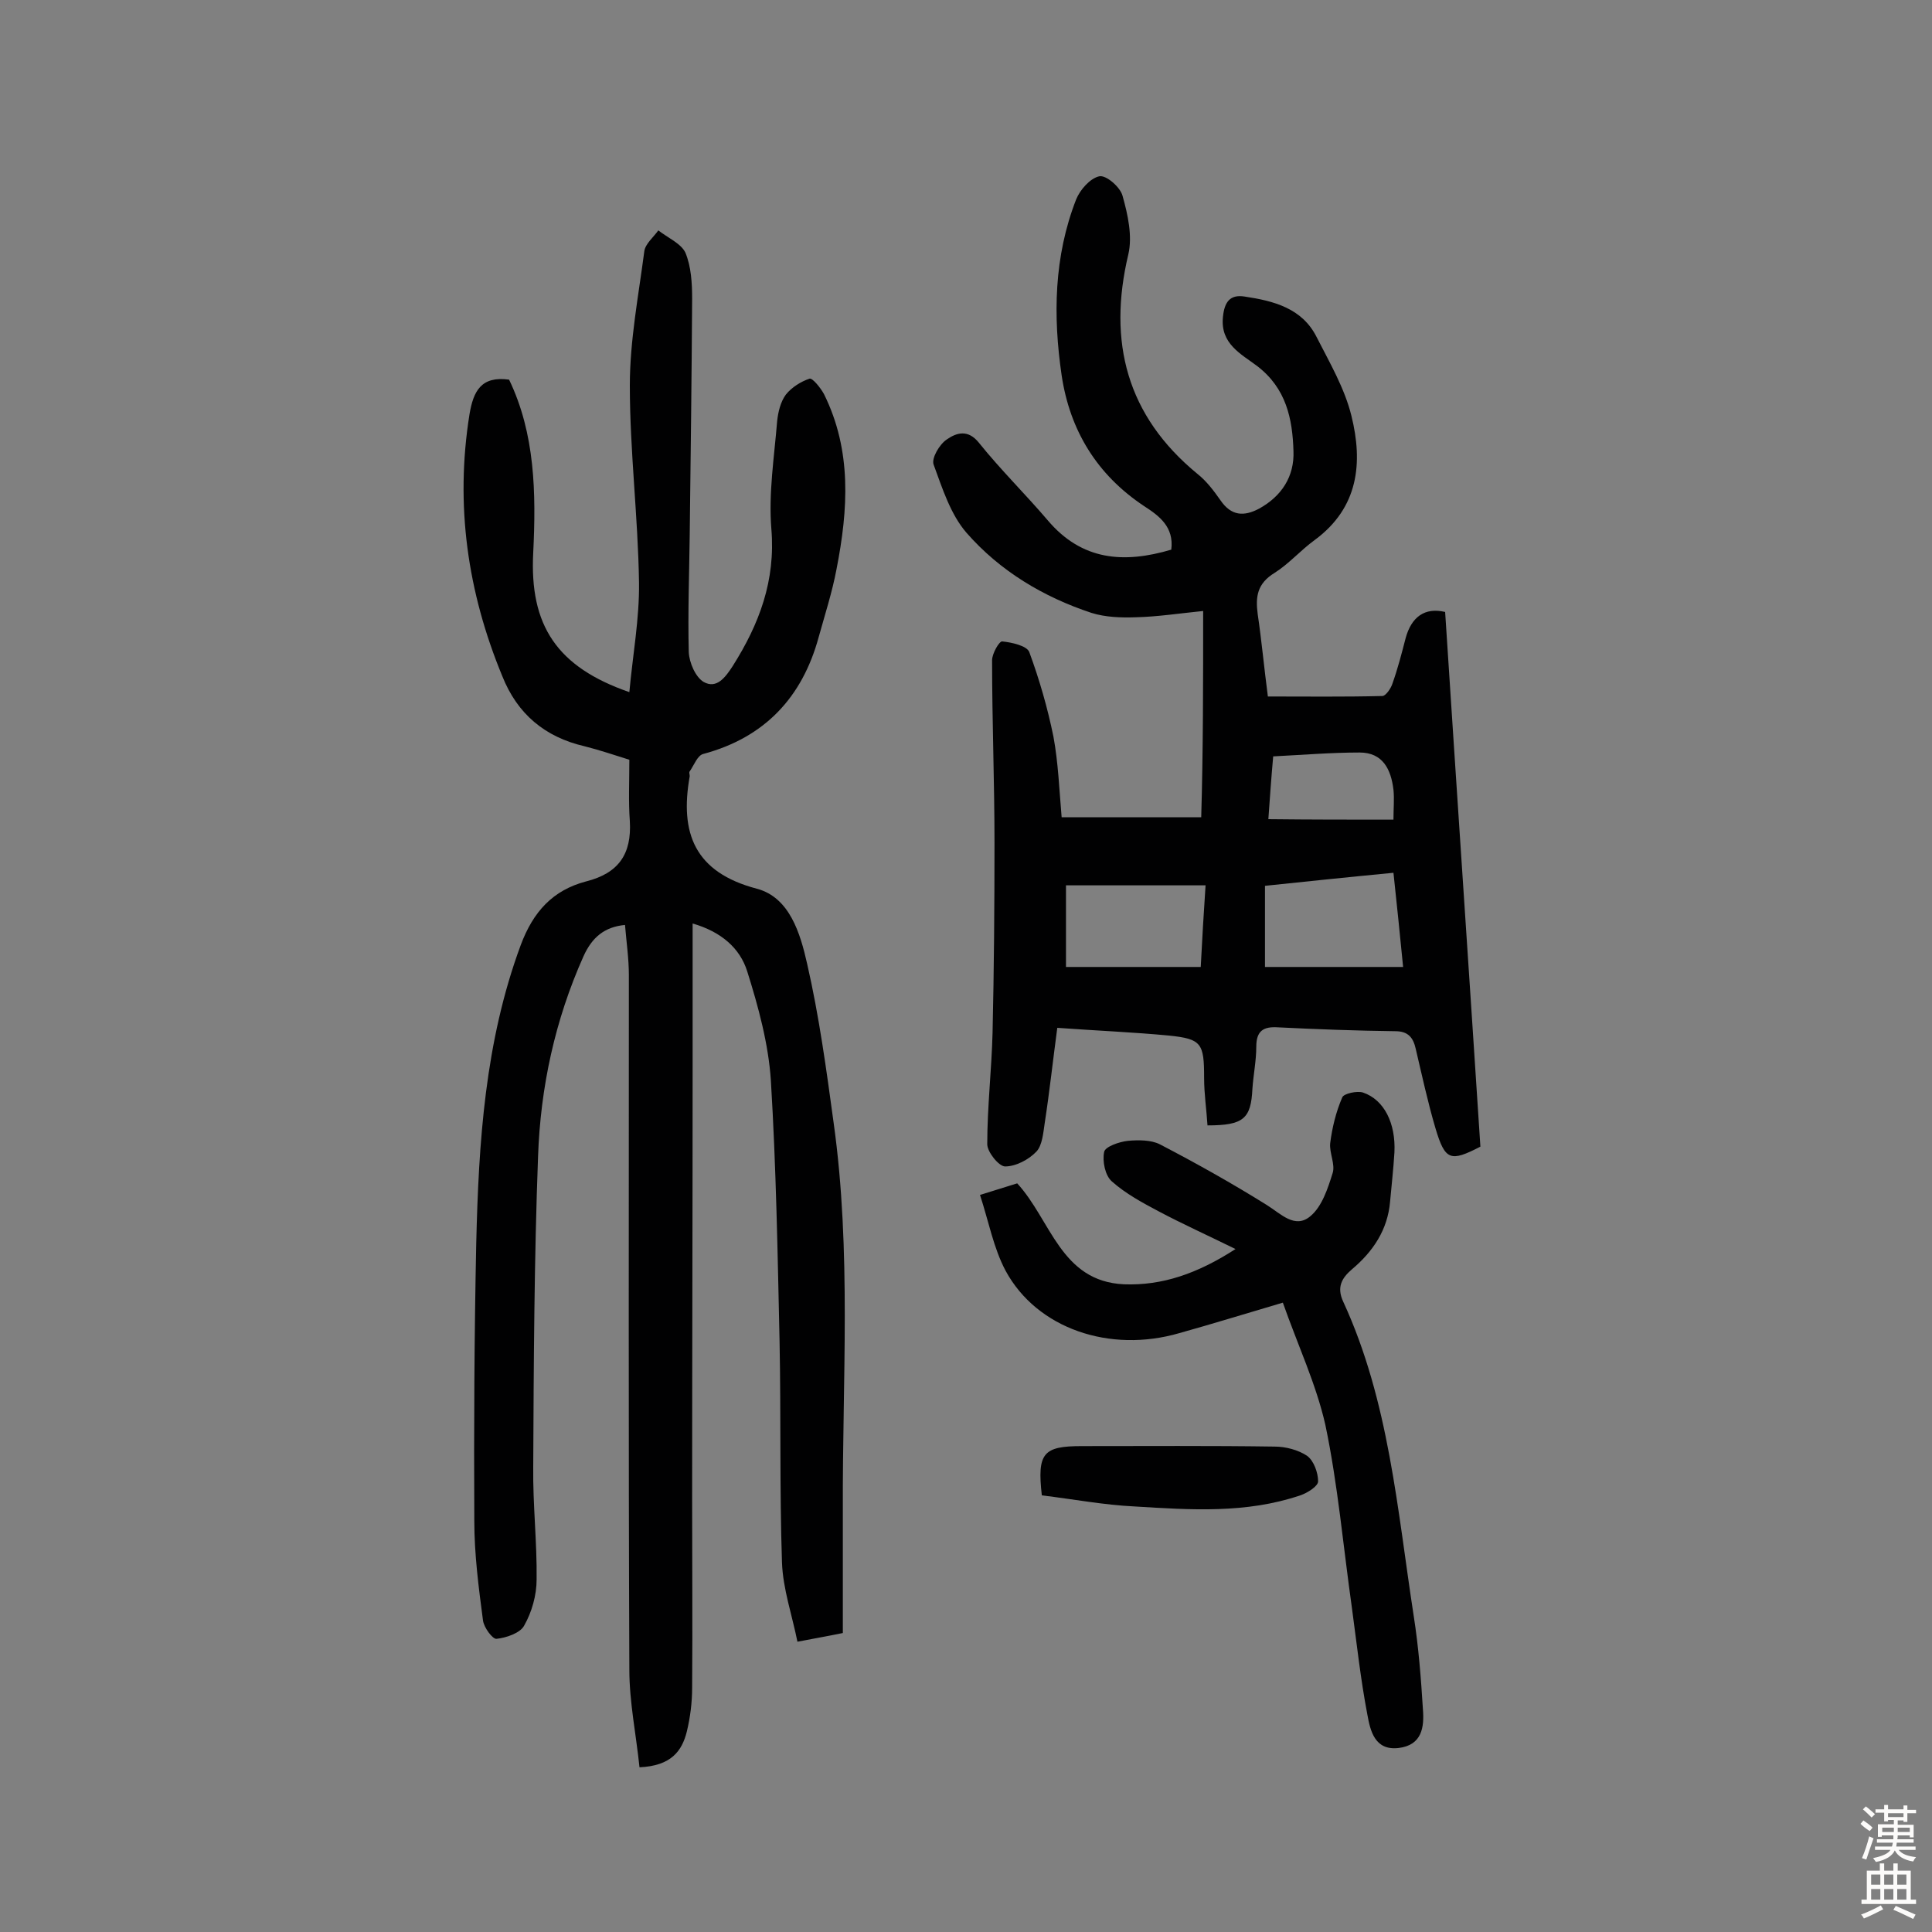
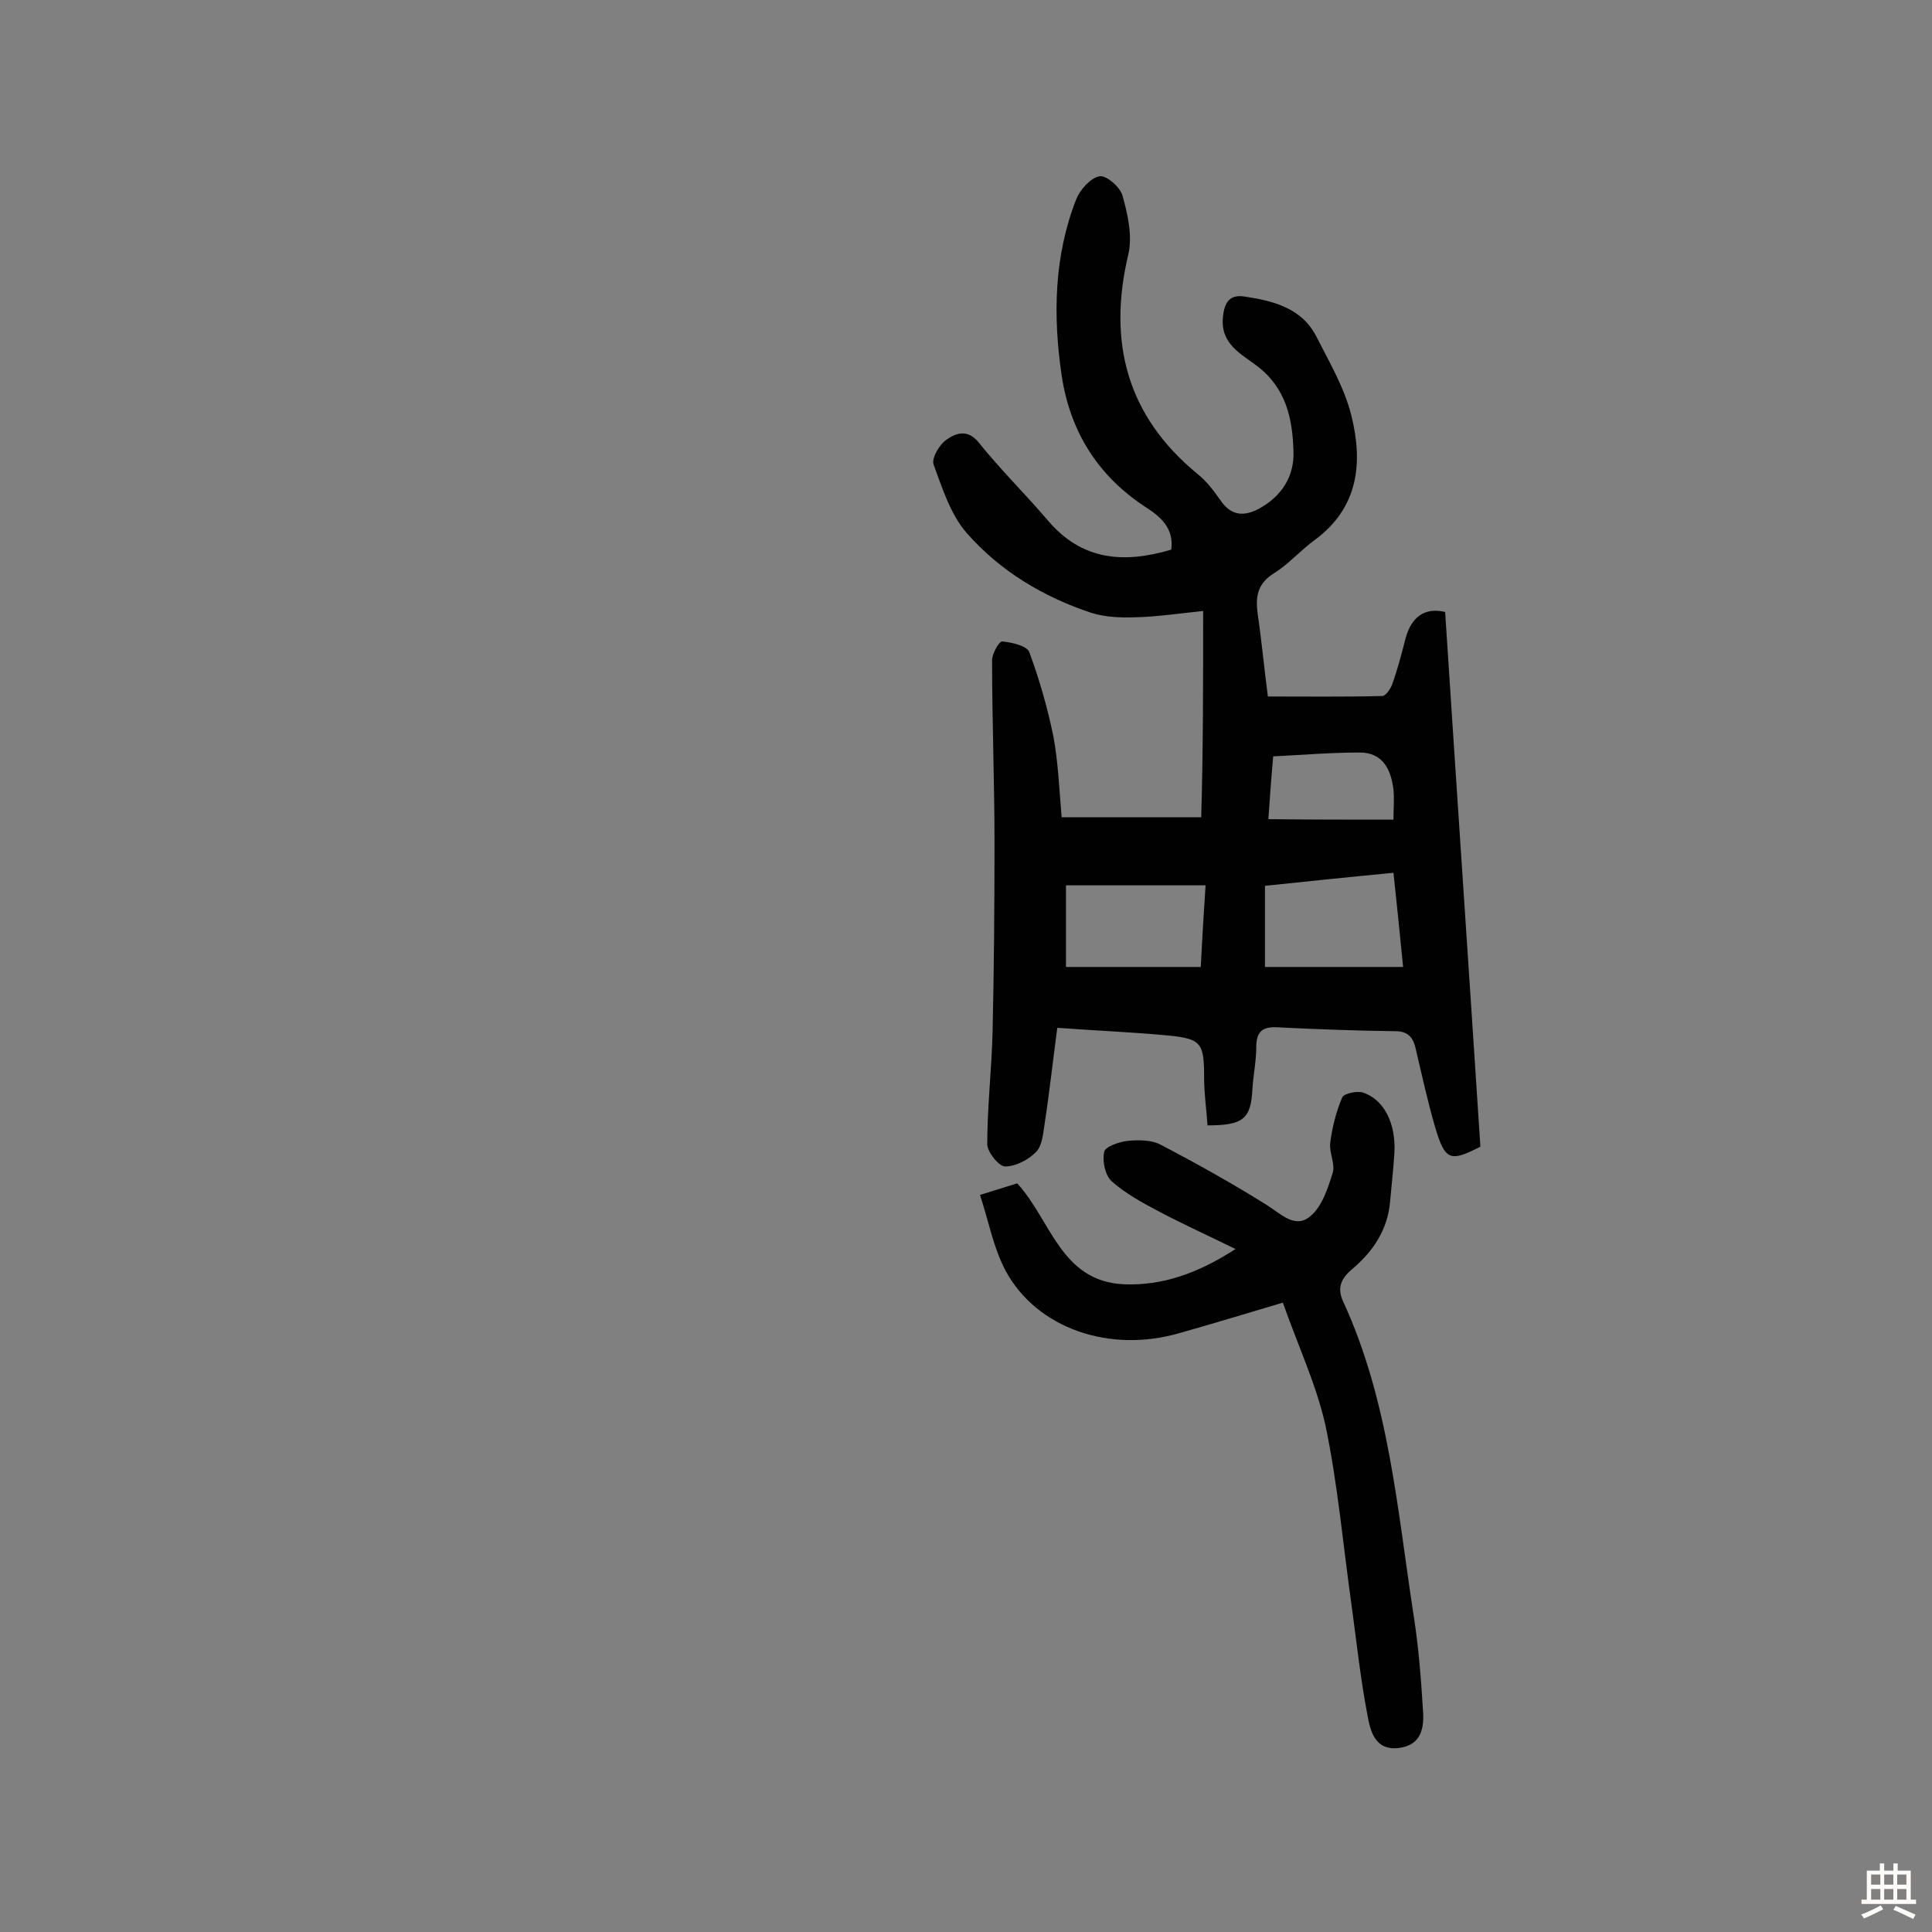
<svg xmlns="http://www.w3.org/2000/svg" enable-background="new 0 0 400 400" viewBox="0 0 400 400">
  <rect x="0" y="0" width="400" height="400" fill="#808080" stroke="none" />
  <g fill="#010102">
-     <path d="m132.4 365.9c-.7-6.8-2.1-13.5-2.1-20.2-.2-47.9-.1-95.8-.1-143.8 0-3.4-.5-6.8-.8-10.4-4.2.4-6.8 2.5-8.6 6.5-5.9 13.2-8.9 27.1-9.4 41.4-.8 21.4-.9 42.8-1 64.3-.1 7.8.8 15.6.7 23.3 0 3.3-1 6.8-2.6 9.6-.8 1.5-3.7 2.5-5.7 2.7-.8.1-2.6-2.3-2.8-3.8-.9-6.8-1.8-13.7-1.8-20.6-.1-19.2 0-38.3.4-57.5.5-20.9 1.8-41.7 9.2-61.7 2.6-7 6.7-11.4 13.5-13.2 6.8-1.7 9.5-5.7 9.1-12.5-.3-4-.1-8.1-.1-12.7-2.9-.9-6.1-2-9.3-2.8-8.2-1.9-13.9-6.7-17-14.5-7.2-17.4-9.8-35.4-6.8-54.2.8-4.8 2.4-8 8.2-7.2 5.4 11.2 5.6 23.5 5 35.8-.8 15.1 4.9 23.7 19.9 28.9.7-7.7 2.1-15.2 2-22.7-.2-13.6-1.9-27.2-1.9-40.8 0-9.3 1.8-18.6 3-27.8.2-1.5 1.9-2.9 2.9-4.3 1.9 1.5 4.7 2.7 5.6 4.6 1.2 2.9 1.4 6.3 1.4 9.6-.1 16.2-.3 32.5-.5 48.7-.1 8.1-.4 16.2-.2 24.4.1 2.2 1.4 5.2 3.1 6.2 2.7 1.5 4.5-1 6-3.3 5.5-8.7 8.9-17.7 8-28.4-.6-7.4.6-14.9 1.2-22.3.2-1.9.7-4 1.8-5.5 1.2-1.5 3.1-2.7 4.9-3.3.6-.2 2.3 1.9 3 3.2 5.8 11.7 5 23.9 2.6 36.2-.9 4.8-2.4 9.4-3.7 14.1-3.4 12.5-11.2 20.8-23.9 24.2-1.2.3-1.9 2.3-2.8 3.6-.2.2 0 .6 0 1-2.1 11.8 1 19.9 13.9 23.3 6.8 1.8 9 9.3 10.4 15.5 2.5 10.9 4 22 5.5 33 3.7 26.5 1.8 53.2 1.9 79.8v25.8c-3.4.7-5.8 1.1-9.4 1.8-1.1-5.5-3-10.9-3.2-16.4-.5-15.2-.2-30.5-.5-45.8-.4-18-.7-36-1.8-54-.5-7.6-2.6-15.3-4.9-22.6-1.5-4.8-5.4-8.2-11.3-9.9v29.1c0 30.1-.1 60.1-.1 90.2 0 13 .1 25.9 0 38.9 0 3.1-.4 6.2-1.1 9.1-1 4-3.2 7.1-9.8 7.4z" />
    <path d="m249.1 126.5c-5 .5-9.5 1.2-14 1.3-3 .1-6.2 0-9.1-.9-10-3.3-19-8.7-25.9-16.6-3.3-3.8-5-9.2-6.8-14.1-.5-1.3 1.2-4.2 2.7-5.2 2-1.4 4.4-2.2 6.7.7 4.5 5.6 9.6 10.6 14.2 16 7.1 8.4 15.8 9 25.6 6.1.6-4.7-2.5-7-5.6-9-9.8-6.5-15.4-15.7-17.1-27.1-1.8-12.3-1.6-24.6 3-36.4.8-2 2.9-4.4 4.8-4.8 1.4-.3 4.3 2.2 4.8 4 1.1 3.9 2.1 8.4 1.2 12.2-4.3 18.1-.3 33.4 14.3 45.4 1.9 1.5 3.4 3.5 4.8 5.5 2.2 3.2 4.8 3.4 8 1.7 4.7-2.6 7.3-6.7 7.1-11.9-.2-6.7-1.5-13-7.5-17.6-3.3-2.5-7.7-4.6-7.1-10.2.3-3 1.4-4.7 4.5-4.2 6 .9 11.9 2.4 14.9 8.4 2.7 5.3 5.8 10.6 7.2 16.3 2.4 9.7 1.5 19-7.6 25.7-2.9 2.1-5.3 4.9-8.3 6.8-3.6 2.2-4 4.9-3.5 8.6.8 5.4 1.3 10.9 2.1 17 7.9 0 15.8.1 23.7-.1.7 0 1.8-1.6 2.1-2.6 1.1-3.1 1.9-6.2 2.7-9.3 1.2-4.5 4-6.5 8.2-5.5 2.4 37 4.9 73.8 7.3 110.7-6.2 3.2-7.3 2.9-9.3-3.8-1.6-5.4-2.8-11-4.1-16.5-.5-2.2-1.5-3.6-4.2-3.6-8.1-.1-16.2-.4-24.3-.8-3-.2-4.5.7-4.5 4 0 2.9-.6 5.8-.8 8.7-.3 6.2-1.8 7.6-9.3 7.6-.2-3.2-.7-6.5-.7-9.8 0-7.2-.5-8.1-7.3-8.8-7.4-.7-14.8-1-23.1-1.6-.9 6.7-1.6 13.2-2.6 19.7-.3 2-.5 4.6-1.7 5.9-1.6 1.7-4.3 3.1-6.5 3.1-1.3 0-3.7-3-3.7-4.6 0-7.7.9-15.4 1.1-23.1.3-13.1.4-26.2.4-39.3 0-12.6-.5-25.2-.5-37.8 0-1.4 1.5-4 2.1-3.9 2 .2 5.1.9 5.6 2.2 2.1 5.7 3.8 11.6 5 17.5 1 5.4 1.2 10.9 1.7 16.7h28.9c.4-13.7.4-27.9.4-42.7zm12.8 56.9v16.8h28.6c-.7-7-1.3-13.1-2-19.5-9.4.9-18 1.8-26.6 2.7zm-41.2-.1v16.9h27.9c.3-5.8.6-11 1-16.9-9.8 0-18.9 0-28.9 0zm67.8-13.6c0-2.3.2-4.3 0-6.2-.5-4.2-2.2-7.7-7-7.7-5.9 0-11.9.5-17.9.8-.4 4.5-.7 8.7-1 13 8.7.1 17.1.1 25.9.1z" />
    <path d="m265.6 269.7c-7.8 2.3-14.6 4.4-21.4 6.3-14.4 4.2-29.5-.9-36-12.9-2.5-4.7-3.5-10.2-5.3-15.7 3.2-1 5.5-1.7 7.7-2.4 7 7.6 9 20.3 22.1 20.9 7.9.3 15.2-2.2 23.1-7.3-5.9-2.9-11-5.2-15.9-7.8-3.4-1.8-6.9-3.7-9.7-6.2-1.4-1.2-2-4.2-1.6-6.1.2-1.1 3.1-2.1 4.9-2.3 2.2-.2 4.8-.2 6.6.7 7.5 3.9 15 8.1 22.2 12.6 2.9 1.8 5.8 5 9 2.3 2.4-2 3.6-5.7 4.6-8.9.6-1.8-.7-4.2-.5-6.2.4-3.2 1.2-6.5 2.5-9.5.3-.8 3.1-1.4 4.3-1 4.4 1.5 6.8 6.4 6.5 12.4-.2 3.4-.6 6.8-.9 10.2-.5 5.8-3.5 10.3-7.9 14-2.1 1.8-3.2 3.7-1.8 6.7 9.5 20.6 11.2 43.1 14.6 65.1 1 6.4 1.5 12.8 1.9 19.3.3 3.7-.2 7.4-5 8-5 .6-5.9-3.6-6.5-6.9-1.4-7.3-2.2-14.7-3.2-22.1-1.8-12.7-2.9-25.5-5.5-37.9-1.9-8.4-5.7-16.5-8.8-25.3z" />
-     <path d="m215.7 309.6c-1-8.8.3-10.2 8.3-10.2 13.3 0 26.6-.1 39.9.1 2.3 0 4.9.7 6.7 1.9 1.4 1 2.3 3.5 2.3 5.3 0 1-2.2 2.4-3.7 2.9-11.2 3.8-22.7 3-34.2 2.3-6.4-.3-12.7-1.5-19.3-2.3z" />
  </g>
-   <path d="m385.2 377.6.6-.7c.6.4 1.3.9 1.9 1.5l-.6.7c-.8-.5-1.4-1-1.9-1.5zm.3 7.1c.6-1.4 1.1-2.9 1.5-4.5.3.1.6.3.9.4-.5 1.4-1 2.9-1.5 4.4zm.2-10.1.6-.6c.7.5 1.3 1.1 1.9 1.6l-.7.7c-.6-.6-1.2-1.2-1.8-1.7zm8.4-.8h.8v.9h1.8v.7h-1.8v1.8h-.8v-.3h-1.2v.9h3.3v2.6h-.8v-.4h-2.5c0 .3 0 .6-.1.8h3.4v.7h-3.5c0 .3-.1.6-.1.8h4v.7h-3.5c.7.9 1.9 1.3 3.6 1.5-.2.2-.4.5-.6.9-1.9-.3-3.2-1.1-3.8-2.3-.5 1.1-1.8 2-3.9 2.4-.2-.3-.4-.5-.6-.8 1.9-.4 3.1-.9 3.6-1.7h-3.2v-.7h3.5c.1-.2.1-.5.2-.8h-3.3v-.7h3.4c0-.2 0-.5 0-.8h-2.4v.3h-.8v-2.6h3.3v-.9h-1.2v.3h-.8v-1.8h-1.8v-.7h1.8v-.9h.8v.9h3.2zm-4.4 5.5h2.4c0-.3 0-.6 0-.9h-2.4zm1.2-3.1h3.2v-.8h-3.2zm4.4 2.2h-2.4v.9h2.5v-.9z" fill="#fcfbfa" />
  <path d="m389.2 385.8h.9v1.5h1.9v-1.5h.9v1.5h2.7v6h1.1v.9h-11.3v-.9h1.1v-6h2.7zm.2 8.7.5.8c-1.2.6-2.5 1.3-4 1.9-.2-.3-.3-.6-.6-.8 1.6-.6 3-1.3 4.1-1.9zm-2-4.3h1.9v-2.1h-1.9zm0 3.1h1.9v-2.2h-1.9zm2.7-3.1h1.9v-2.1h-1.9zm0 3.1h1.9v-2.2h-1.9zm2.4 1.3c1.4.6 2.7 1.2 4.1 1.8l-.5.9c-1.5-.7-2.8-1.4-4.1-1.9zm2.2-6.5h-1.9v2.1h1.9zm-1.9 5.2h1.9v-2.2h-1.9z" fill="#fcfbfa" />
</svg>